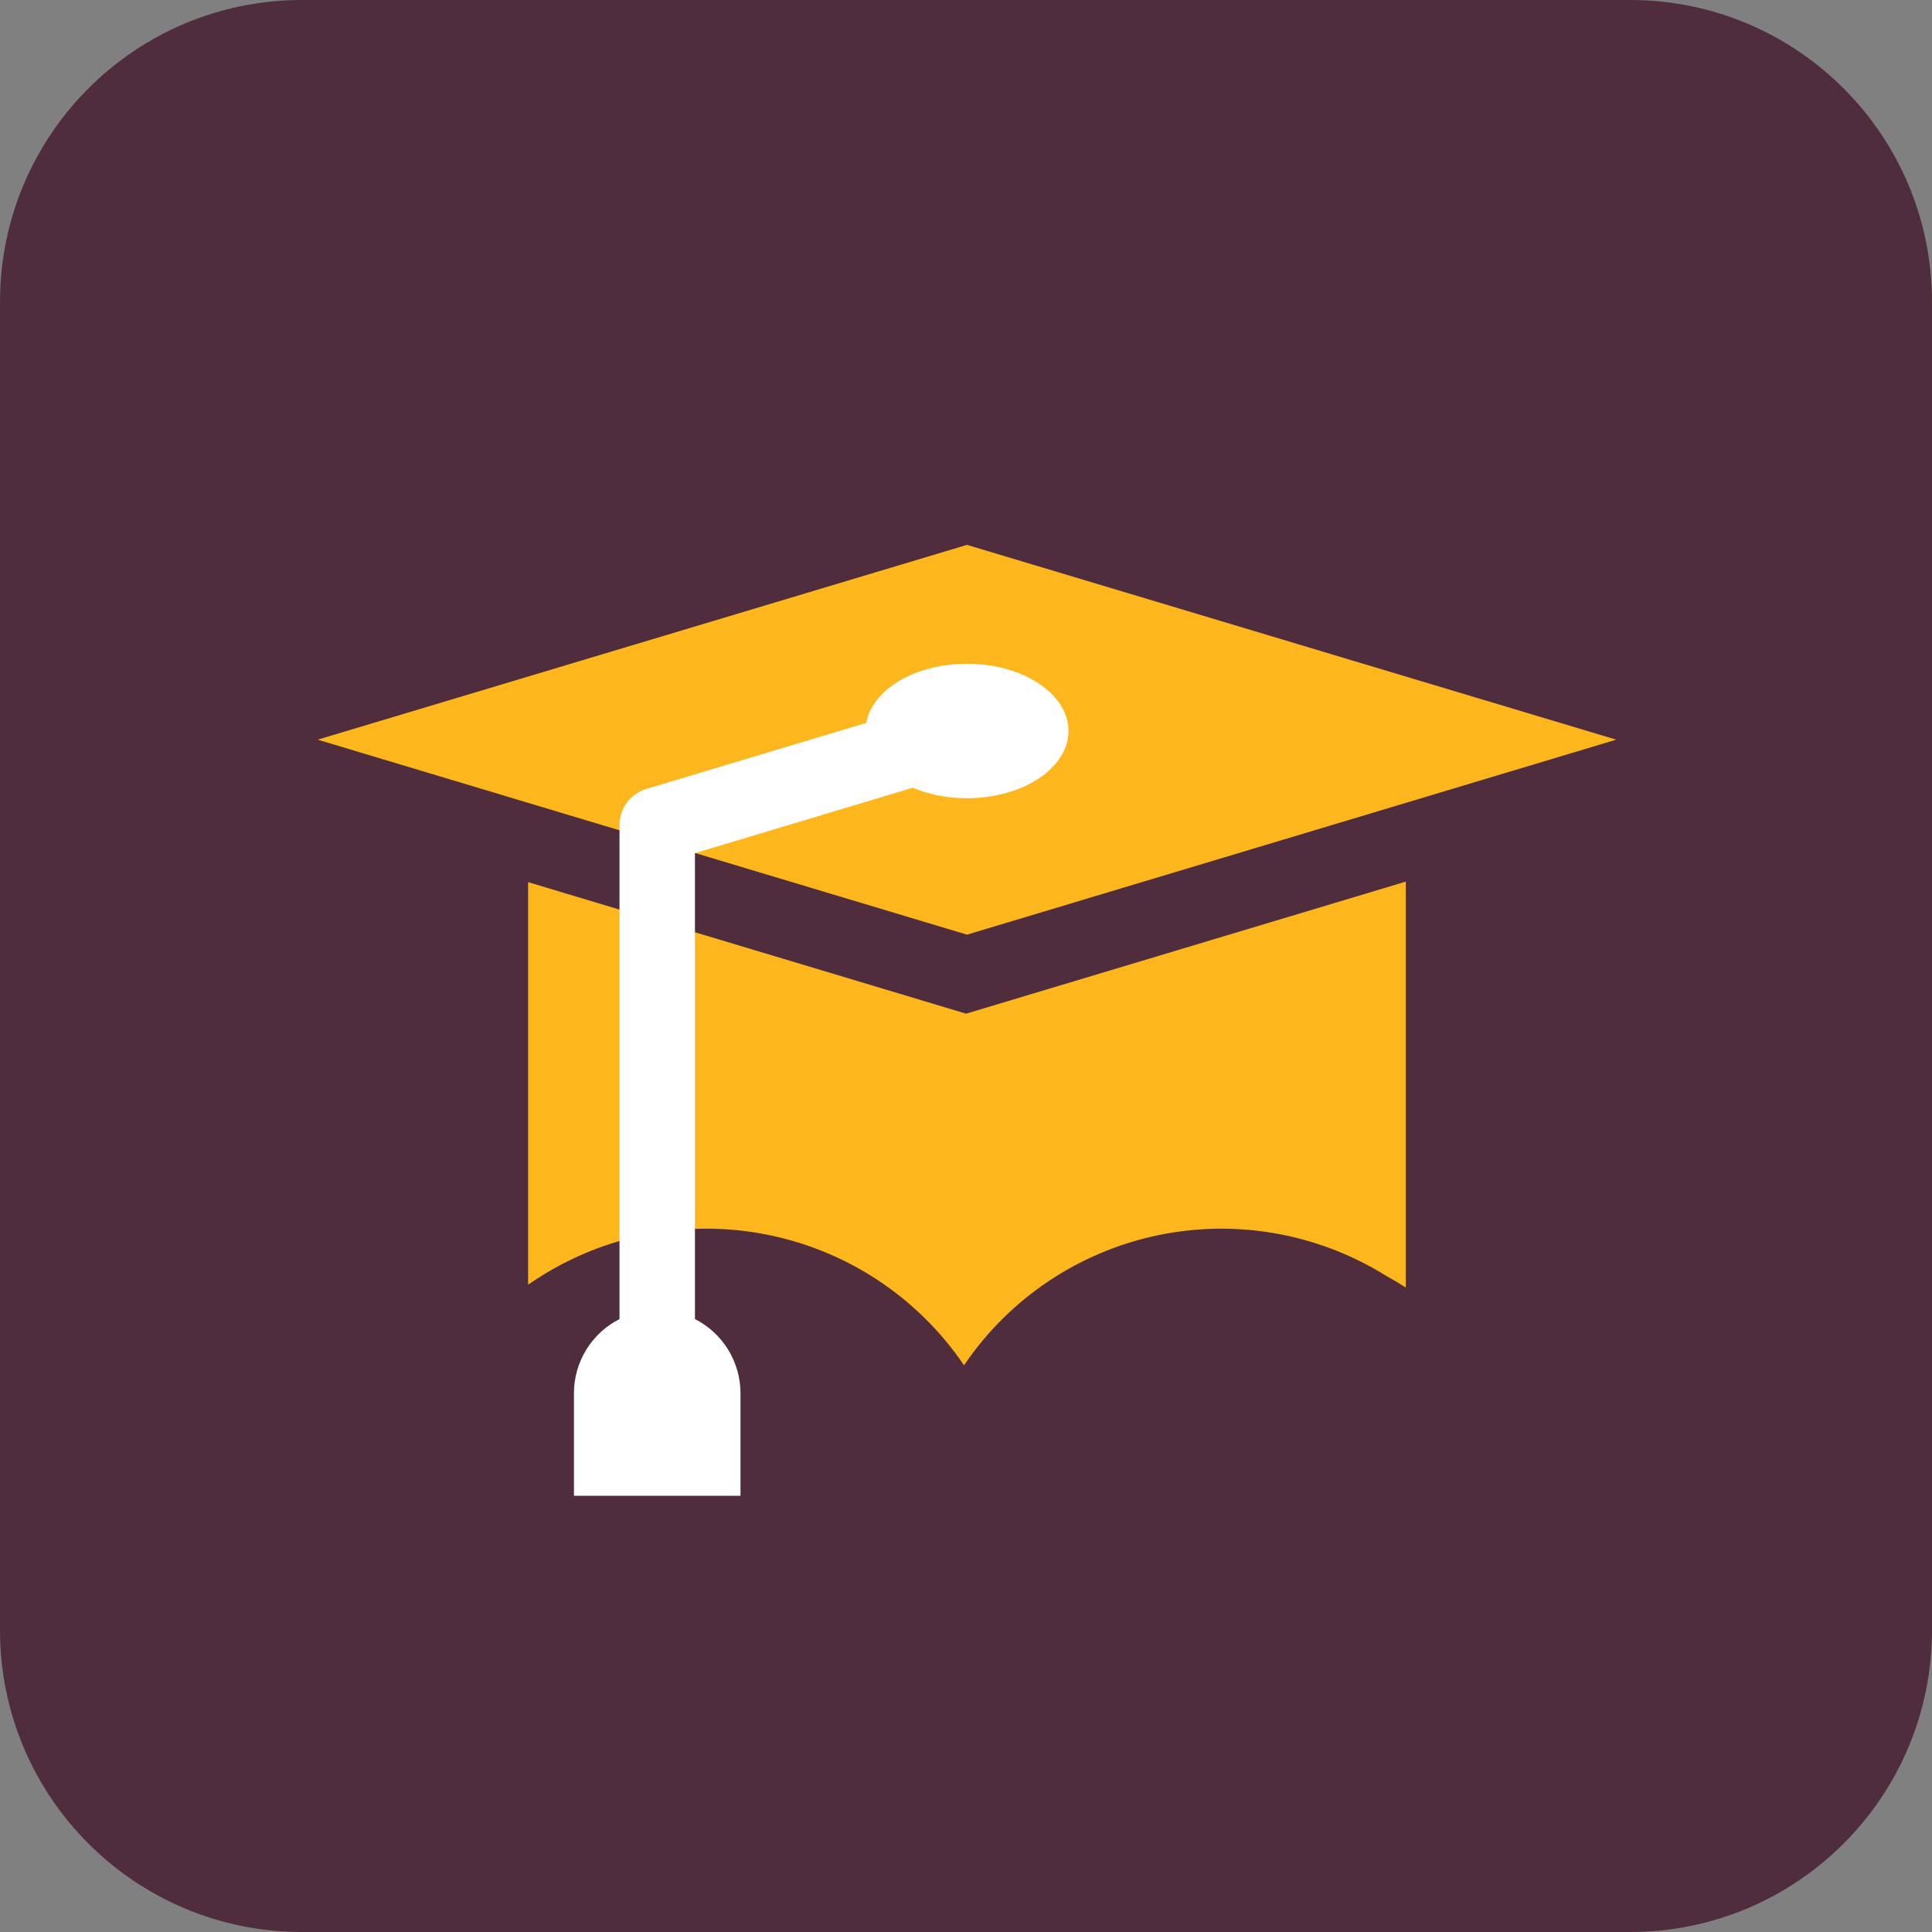
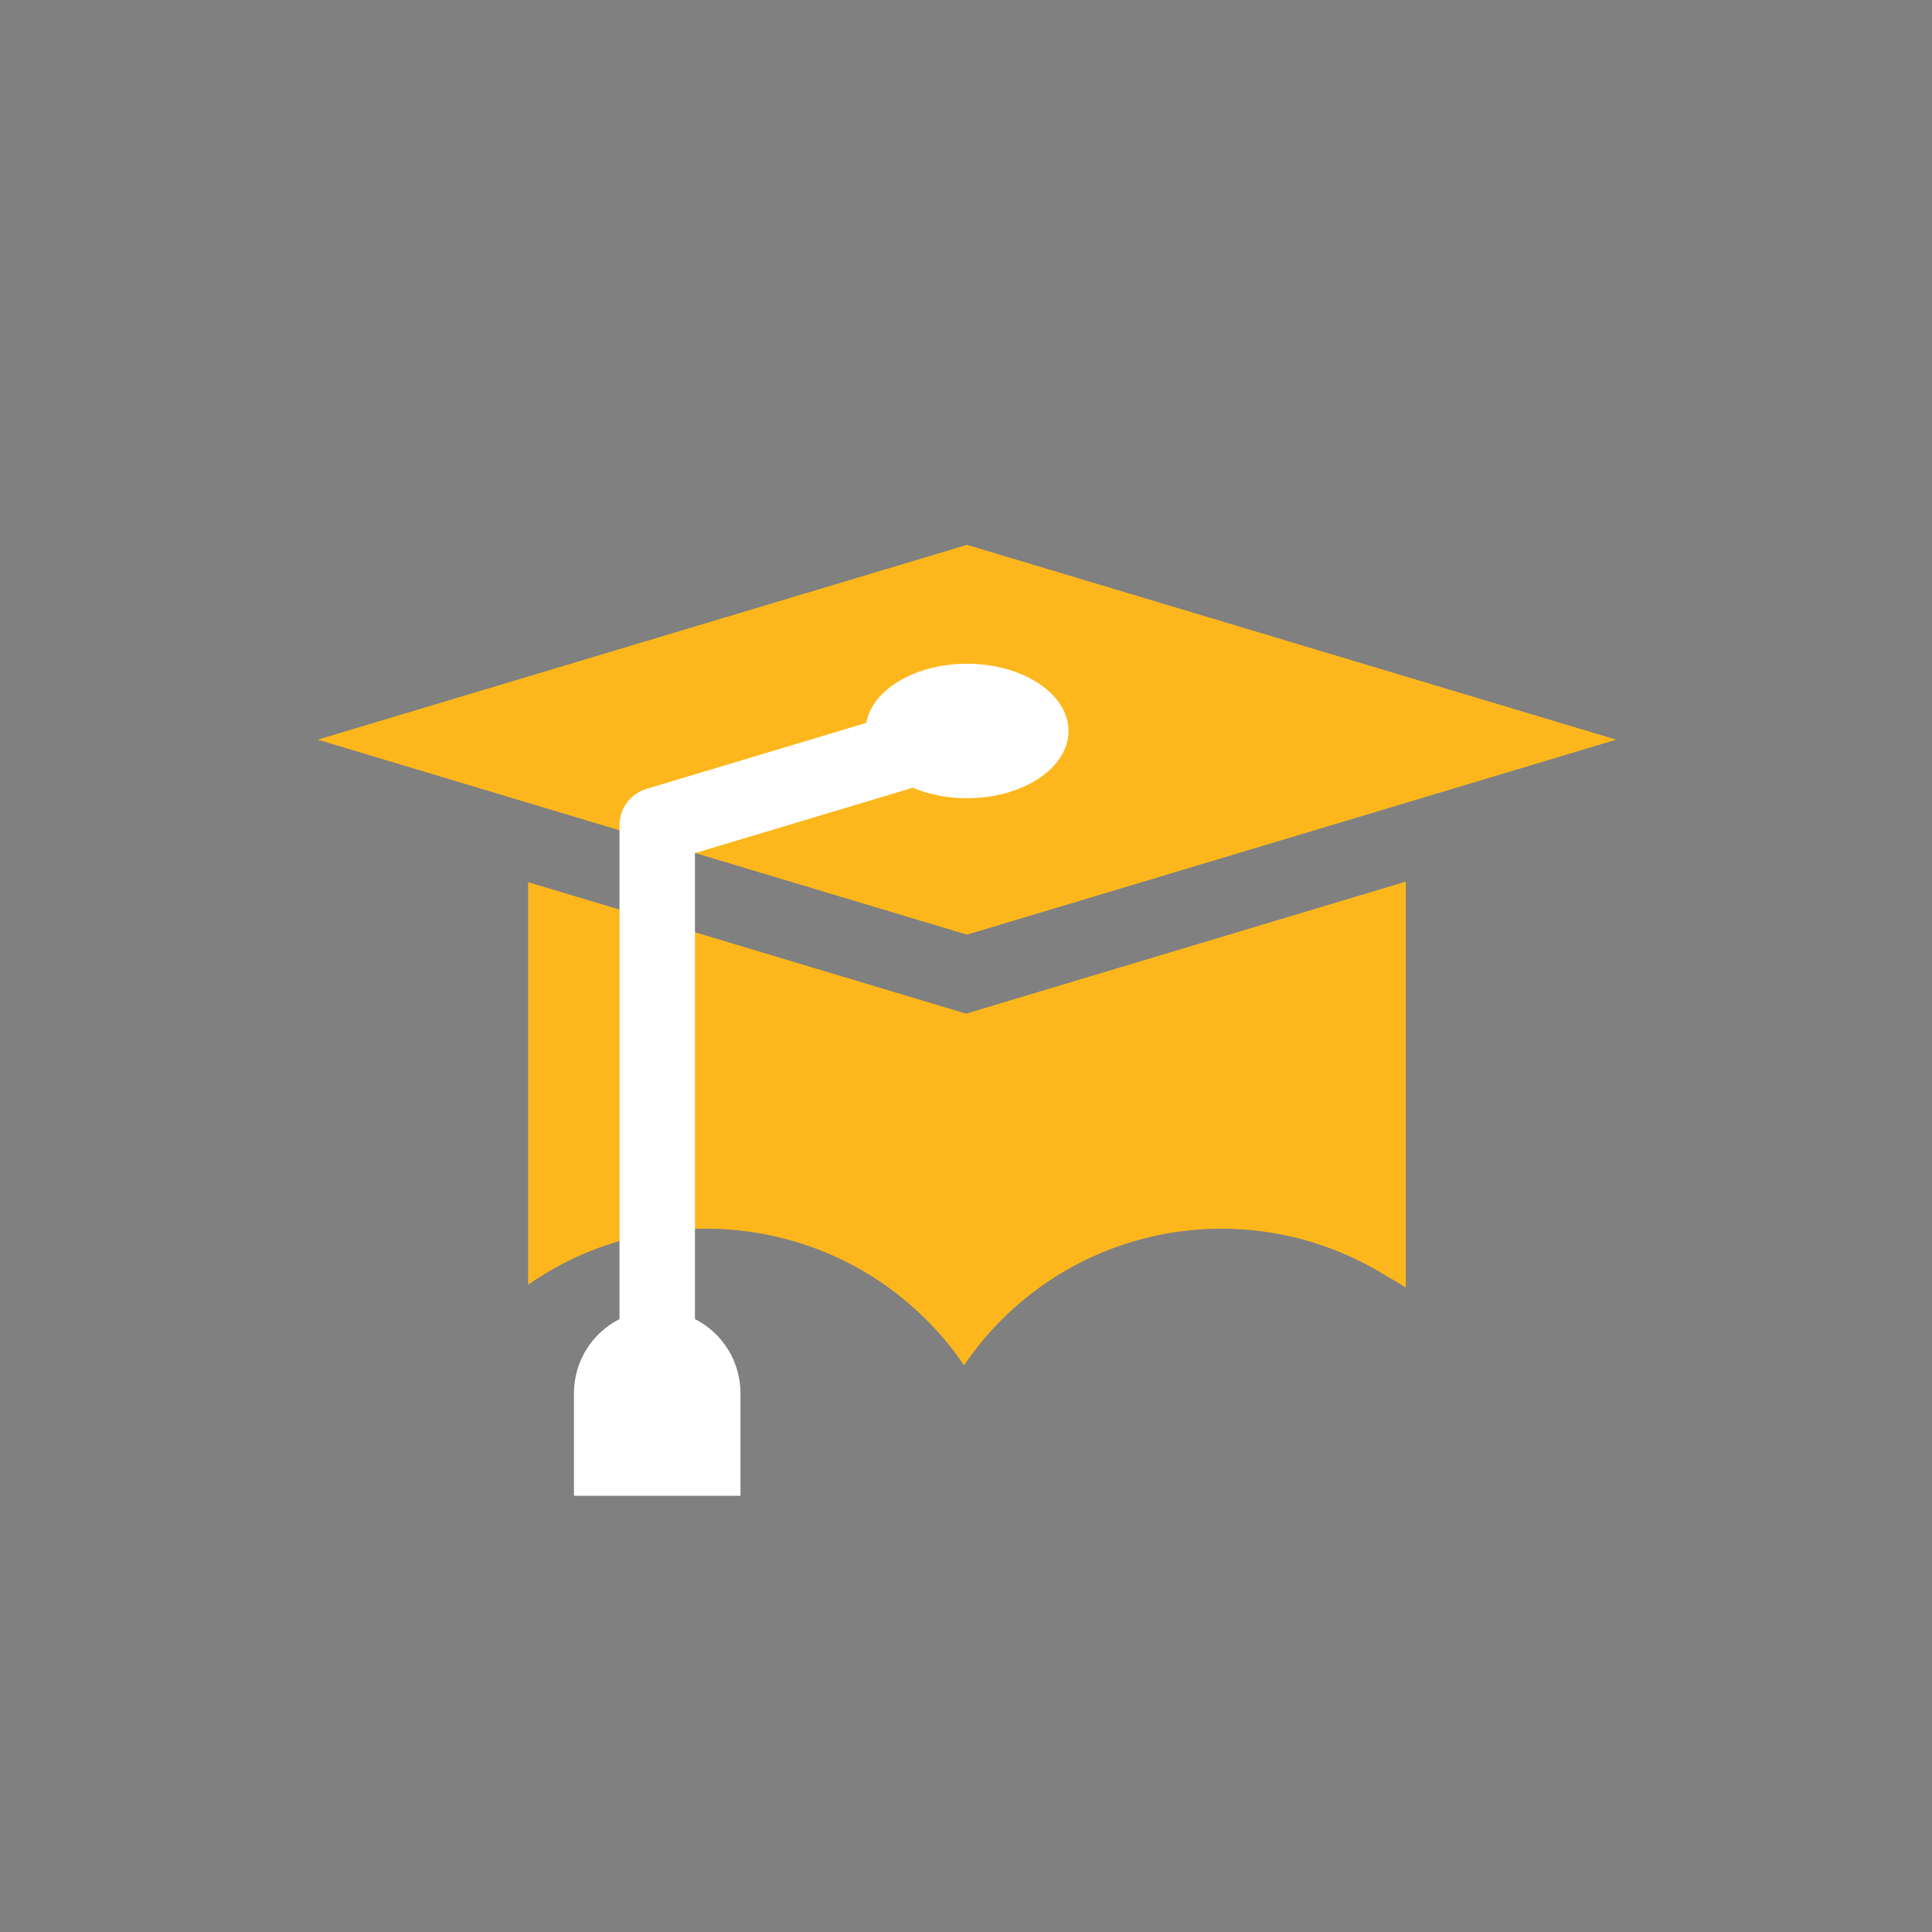
<svg xmlns="http://www.w3.org/2000/svg" width="40" height="40" viewBox="0 0 40 40" fill="none">
  <rect x="0" y="0" width="40" height="40" fill="#808080" stroke="none" />
  <g clip-path="url(#clip0_9916_29142)">
-     <path d="M33.75 0H6.25C2.798 0 0 2.798 0 6.25V33.75C0 37.202 2.798 40 6.25 40H33.75C37.202 40 40 37.202 40 33.75V6.25C40 2.798 37.202 0 33.75 0Z" fill="#502D3C" />
    <path d="M33.462 15.314L20.02 11.281L6.578 15.314L20.02 19.351L33.462 15.314ZM10.934 18.264V26.599C11.634 26.11 12.425 25.765 13.259 25.584C14.094 25.404 14.956 25.39 15.795 25.546C16.635 25.701 17.436 26.021 18.15 26.488C18.865 26.956 19.48 27.56 19.959 28.267C20.893 26.887 22.326 25.923 23.957 25.578C25.587 25.233 27.288 25.534 28.702 26.417C28.839 26.492 28.974 26.572 29.105 26.657V18.253L20.002 20.987L10.934 18.264Z" fill="#FDB71C" />
    <path d="M20.02 13.742C18.945 13.742 18.059 14.277 17.934 14.967L13.382 16.334C13.221 16.383 13.08 16.482 12.98 16.616C12.88 16.751 12.826 16.914 12.826 17.082V27.31C12.542 27.454 12.304 27.674 12.137 27.945C11.971 28.216 11.883 28.528 11.883 28.846V30.968H15.331V28.846C15.331 28.528 15.243 28.216 15.077 27.945C14.91 27.674 14.672 27.454 14.388 27.31V17.663L18.896 16.31C19.253 16.456 19.635 16.529 20.02 16.526C21.181 16.526 22.122 15.901 22.122 15.134C22.122 14.368 21.181 13.742 20.02 13.742Z" fill="white" />
  </g>
  <defs>
    <clipPath id="clip0_9916_29142">
      <rect width="40" height="40" fill="white" />
    </clipPath>
  </defs>
</svg>